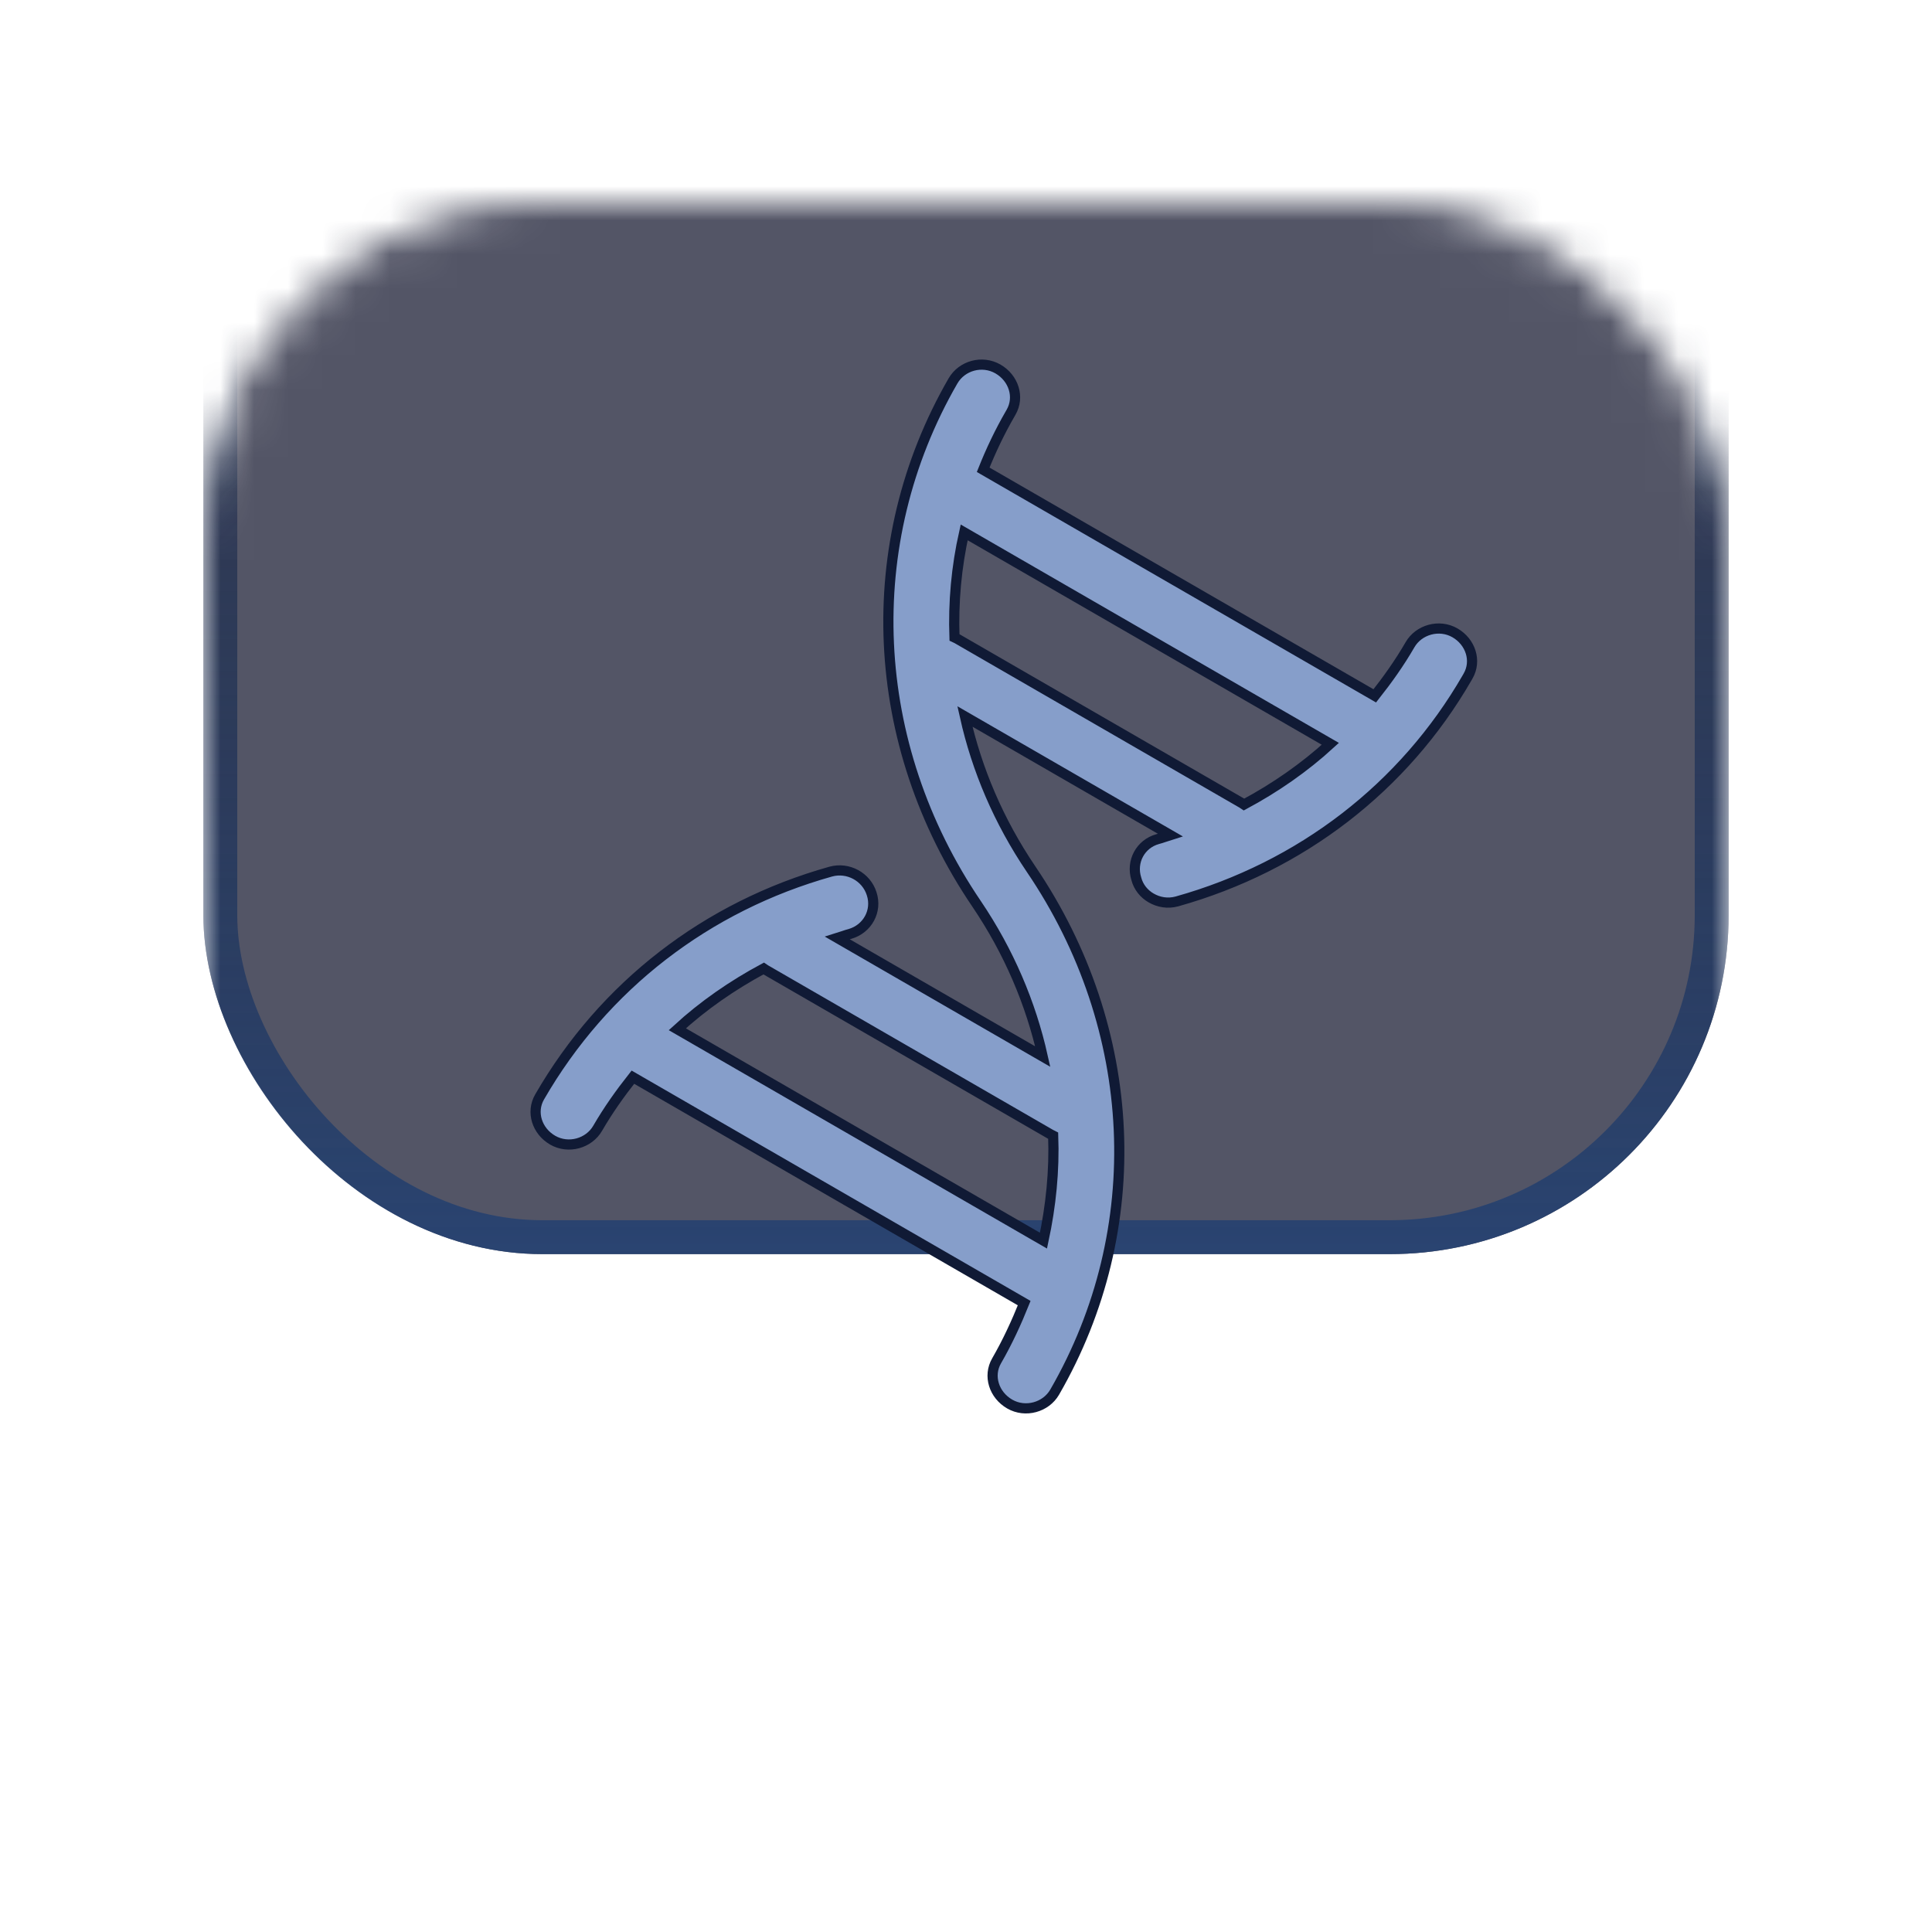
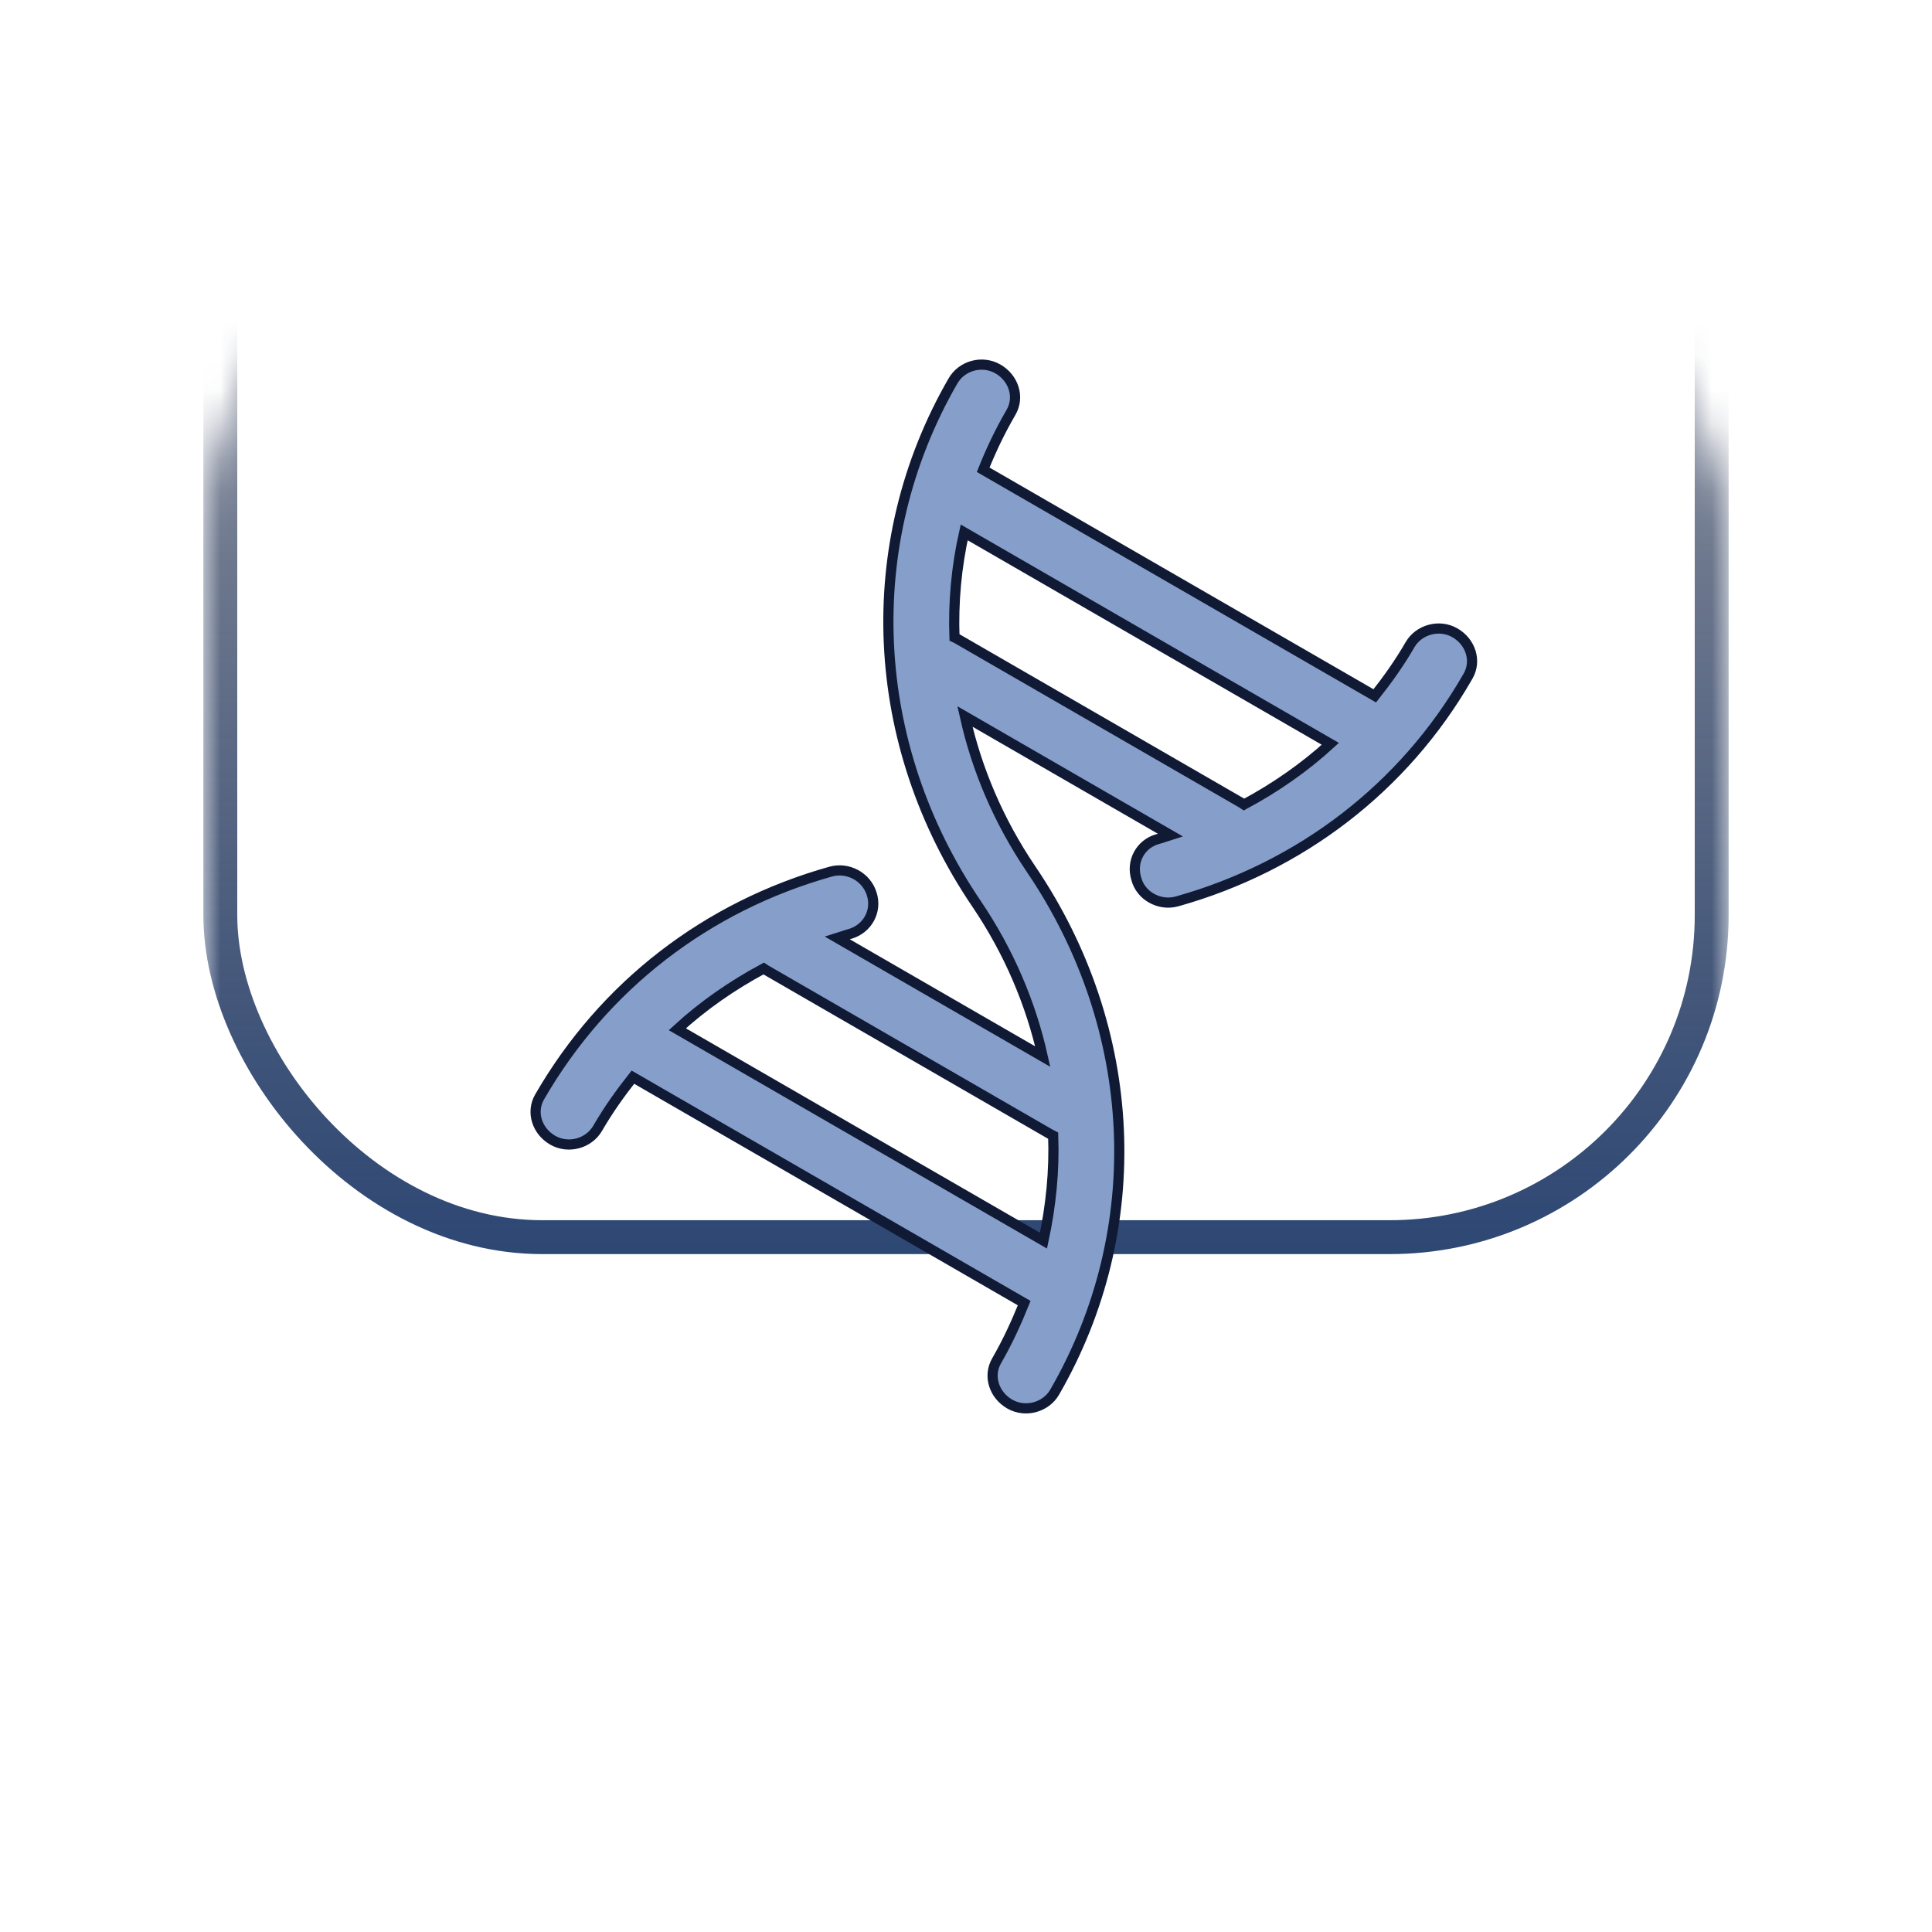
<svg xmlns="http://www.w3.org/2000/svg" width="57" height="57" viewBox="0 0 57 57" fill="none">
  <g filter="url(#filter0_d_5596_862)">
    <mask id="mask0_5596_862" style="mask-type:alpha" maskUnits="userSpaceOnUse" x="6" y="4" width="45" height="45">
      <rect x="6.5" y="4.5" width="44" height="44" rx="9.5" fill="#070817" stroke="#2D313B" />
    </mask>
    <g mask="url(#mask0_5596_862)">
      <g filter="url(#filter1_bii_5596_862)">
-         <rect x="6" y="4" width="45" height="45" rx="10" fill="#0B0E26" fill-opacity="0.7" />
        <rect x="6.5" y="4.5" width="44" height="44" rx="9.5" stroke="url(#paint0_linear_5596_862)" />
      </g>
    </g>
  </g>
  <path d="M25.717 26.369C25.559 25.865 25.019 25.575 24.51 25.715C20.851 26.741 17.815 29.081 15.92 32.363C15.661 32.811 15.843 33.372 16.306 33.639C16.77 33.907 17.375 33.735 17.633 33.287C17.944 32.75 18.295 32.258 18.672 31.78L30.217 38.446C29.987 39.019 29.723 39.594 29.403 40.148C29.144 40.595 29.326 41.156 29.79 41.424C30.253 41.691 30.858 41.52 31.116 41.072C33.891 36.267 33.618 30.355 30.419 25.641C29.467 24.234 28.819 22.709 28.468 21.138L34.527 24.636C34.404 24.674 34.285 24.724 34.153 24.757C33.645 24.898 33.366 25.421 33.524 25.925C33.59 26.18 33.759 26.375 33.961 26.492C34.188 26.623 34.455 26.668 34.722 26.595C38.381 25.569 41.418 23.229 43.284 19.996L43.312 19.947C43.571 19.499 43.389 18.938 42.926 18.671C42.462 18.403 41.857 18.575 41.599 19.023C41.288 19.561 40.937 20.053 40.56 20.53L29.007 13.86C29.232 13.295 29.495 12.741 29.801 12.212L29.829 12.163C30.088 11.715 29.906 11.154 29.443 10.886C28.979 10.619 28.379 10.783 28.116 11.239C25.342 16.043 25.614 21.955 28.814 26.669C29.765 28.076 30.413 29.601 30.764 31.172L24.706 27.674C24.828 27.637 24.948 27.586 25.079 27.553C25.592 27.404 25.884 26.878 25.717 26.369L25.717 26.369ZM39.249 21.945C38.486 22.644 37.624 23.243 36.697 23.739C36.68 23.729 36.667 23.711 36.651 23.702L28.224 18.836C28.198 18.822 28.177 18.82 28.16 18.811C28.122 17.768 28.217 16.726 28.446 15.707L39.249 21.945ZM22.582 28.608L31.009 33.474C31.025 33.484 31.055 33.49 31.072 33.5C31.111 34.543 31.006 35.579 30.786 36.603L19.983 30.366C20.746 29.666 21.609 29.068 22.536 28.571C22.553 28.581 22.565 28.599 22.582 28.608Z" fill="#869ECA" stroke="#101A35" stroke-width="0.3" />
  <defs>
    <filter id="filter0_d_5596_862" x="0" y="0" width="57" height="57" filterUnits="userSpaceOnUse" color-interpolation-filters="sRGB">
      <feFlood flood-opacity="0" result="BackgroundImageFix" />
      <feColorMatrix in="SourceAlpha" type="matrix" values="0 0 0 0 0 0 0 0 0 0 0 0 0 0 0 0 0 0 127 0" result="hardAlpha" />
      <feOffset dy="2" />
      <feGaussianBlur stdDeviation="3" />
      <feComposite in2="hardAlpha" operator="out" />
      <feColorMatrix type="matrix" values="0 0 0 0 0.369 0 0 0 0 0.106 0 0 0 0 0.573 0 0 0 0.15 0" />
      <feBlend mode="normal" in2="BackgroundImageFix" result="effect1_dropShadow_5596_862" />
      <feBlend mode="normal" in="SourceGraphic" in2="effect1_dropShadow_5596_862" result="shape" />
    </filter>
    <filter id="filter1_bii_5596_862" x="-4" y="-6" width="65" height="65" filterUnits="userSpaceOnUse" color-interpolation-filters="sRGB">
      <feFlood flood-opacity="0" result="BackgroundImageFix" />
      <feGaussianBlur in="BackgroundImageFix" stdDeviation="5" />
      <feComposite in2="SourceAlpha" operator="in" result="effect1_backgroundBlur_5596_862" />
      <feBlend mode="normal" in="SourceGraphic" in2="effect1_backgroundBlur_5596_862" result="shape" />
      <feColorMatrix in="SourceAlpha" type="matrix" values="0 0 0 0 0 0 0 0 0 0 0 0 0 0 0 0 0 0 127 0" result="hardAlpha" />
      <feOffset dy="-9" />
      <feGaussianBlur stdDeviation="22" />
      <feComposite in2="hardAlpha" operator="arithmetic" k2="-1" k3="1" />
      <feColorMatrix type="matrix" values="0 0 0 0 0.204 0 0 0 0 0.338 0 0 0 0 0.537 0 0 0 0.17 0" />
      <feBlend mode="normal" in2="shape" result="effect2_innerShadow_5596_862" />
      <feColorMatrix in="SourceAlpha" type="matrix" values="0 0 0 0 0 0 0 0 0 0 0 0 0 0 0 0 0 0 127 0" result="hardAlpha" />
      <feOffset dy="-5" />
      <feGaussianBlur stdDeviation="3" />
      <feComposite in2="hardAlpha" operator="arithmetic" k2="-1" k3="1" />
      <feColorMatrix type="matrix" values="0 0 0 0 0.384 0 0 0 0 0.631 0 0 0 0 1 0 0 0 0.1 0" />
      <feBlend mode="normal" in2="effect2_innerShadow_5596_862" result="effect3_innerShadow_5596_862" />
    </filter>
    <linearGradient id="paint0_linear_5596_862" x1="28.5" y1="-5.416" x2="28.5" y2="50.204" gradientUnits="userSpaceOnUse">
      <stop stop-color="#000111" stop-opacity="0.07" />
      <stop offset="1" stop-color="#2A4573" />
    </linearGradient>
  </defs>
</svg>